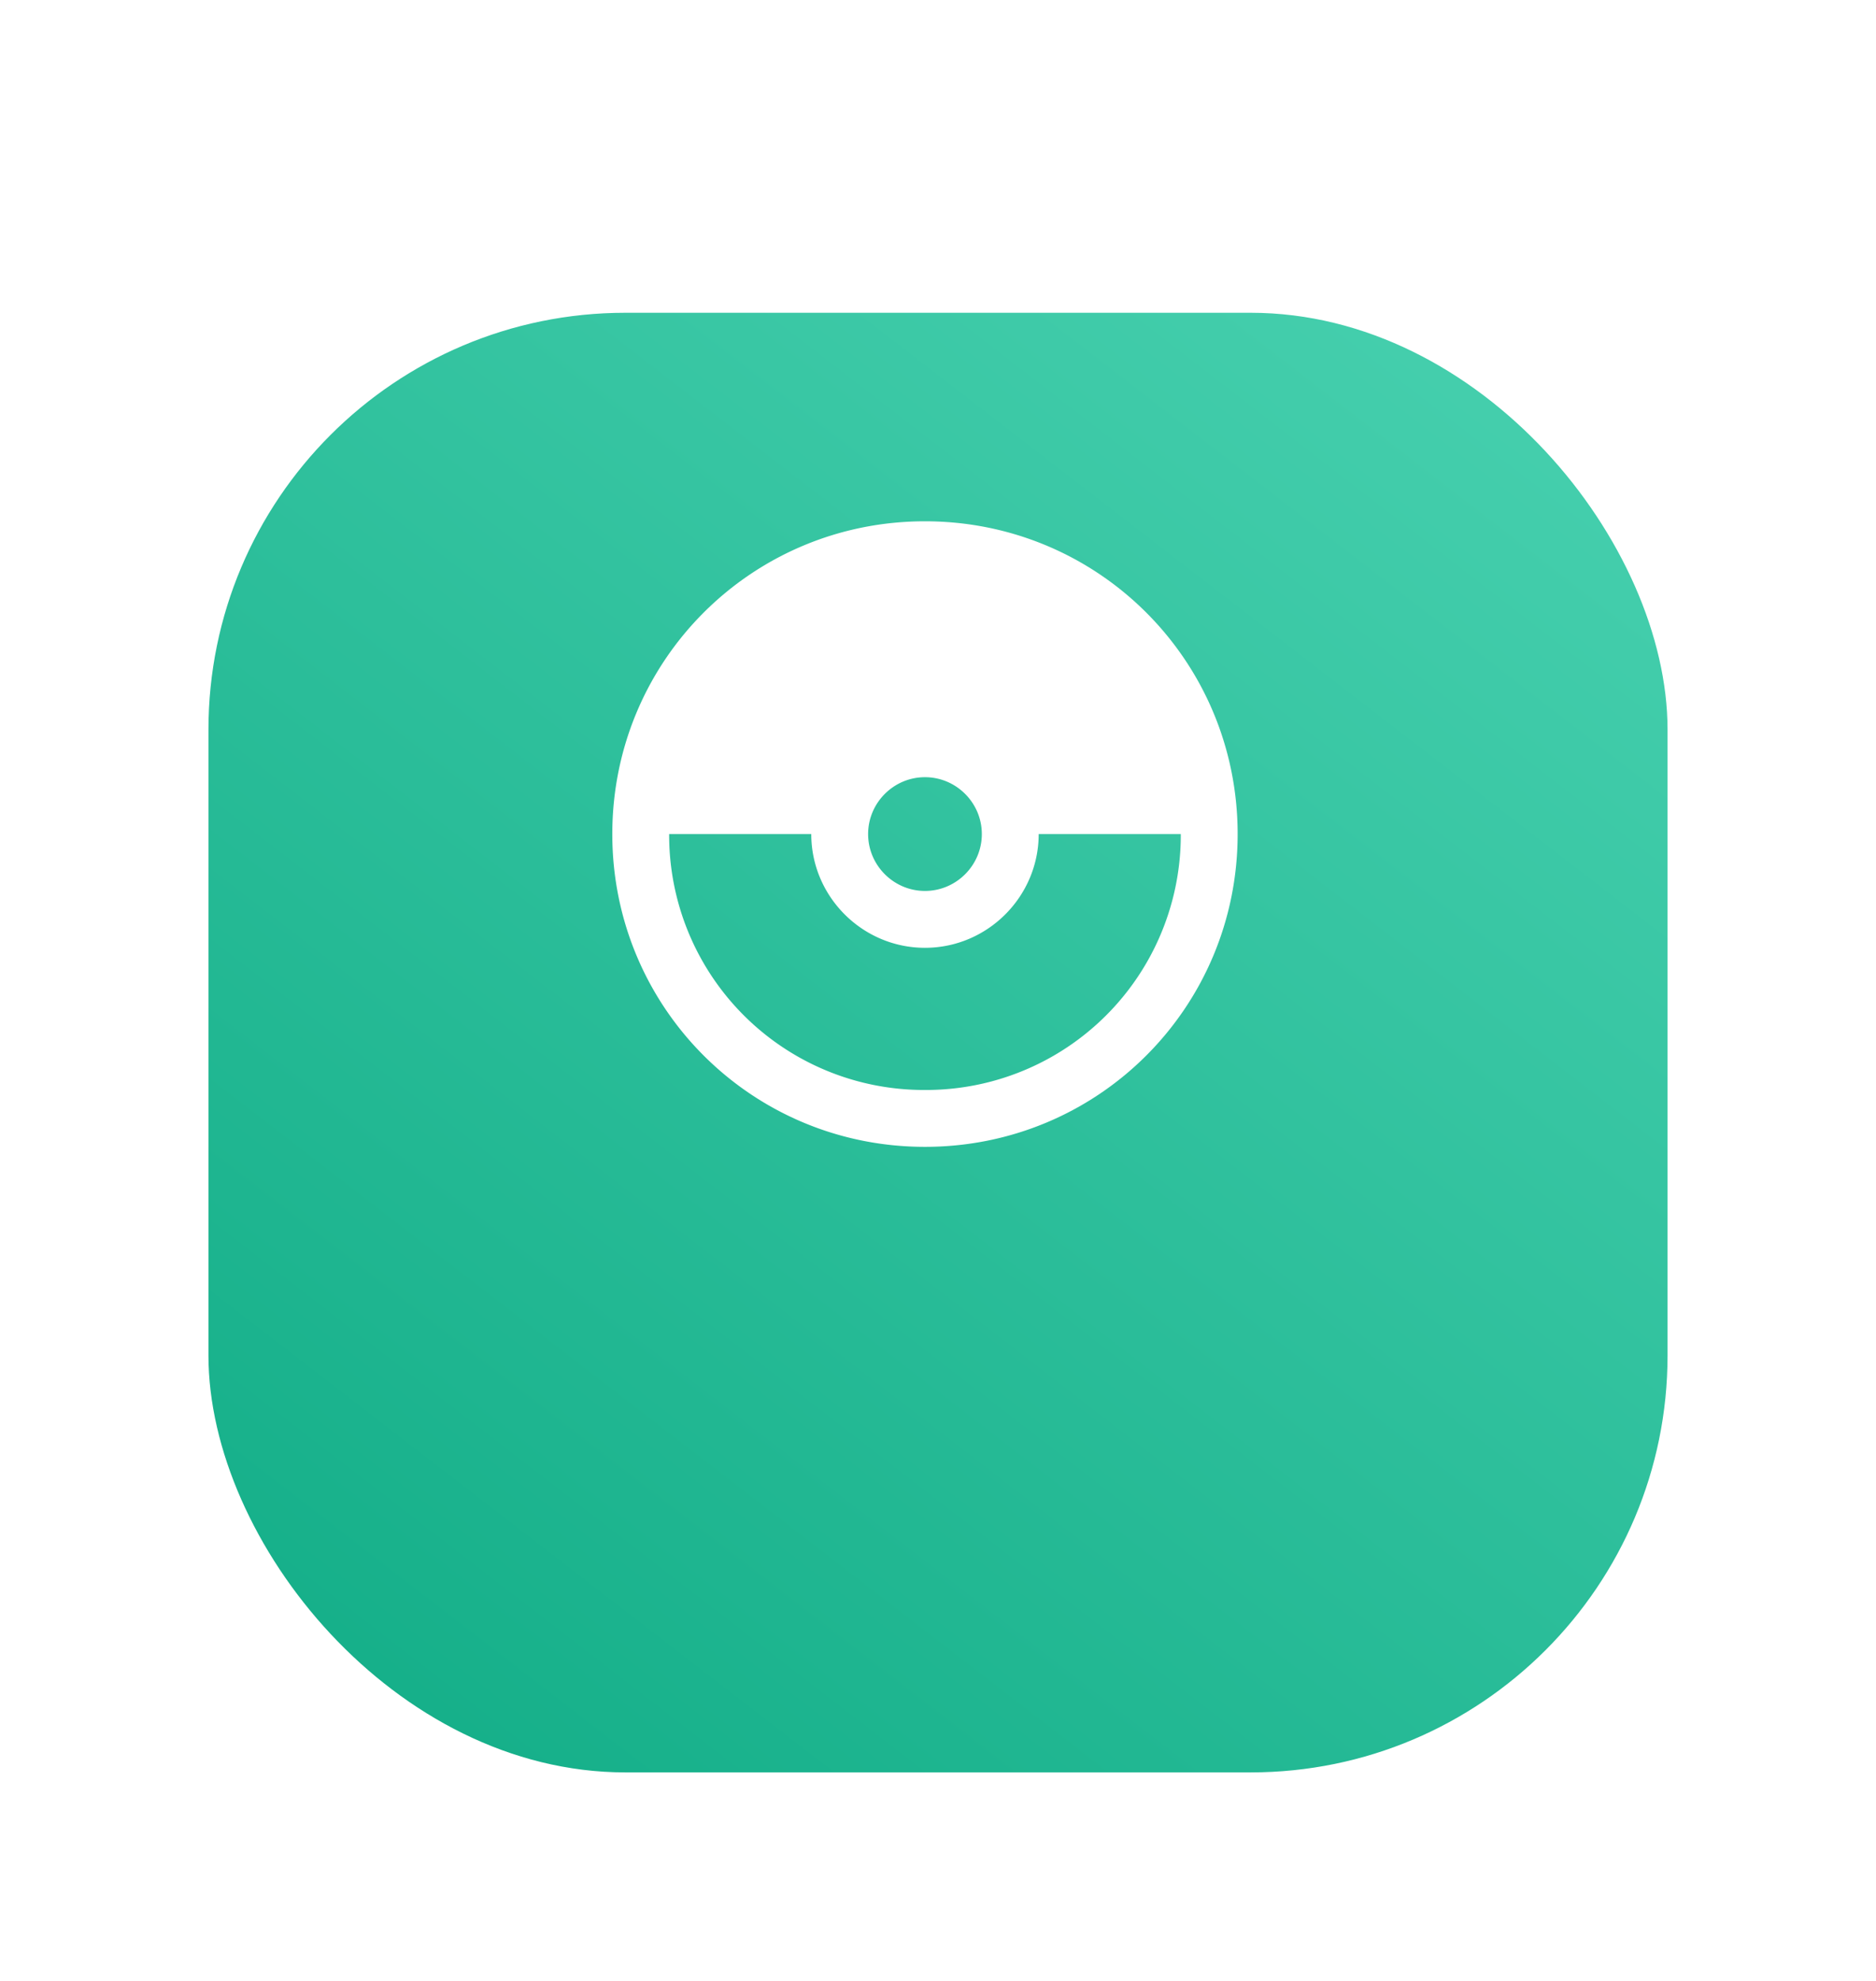
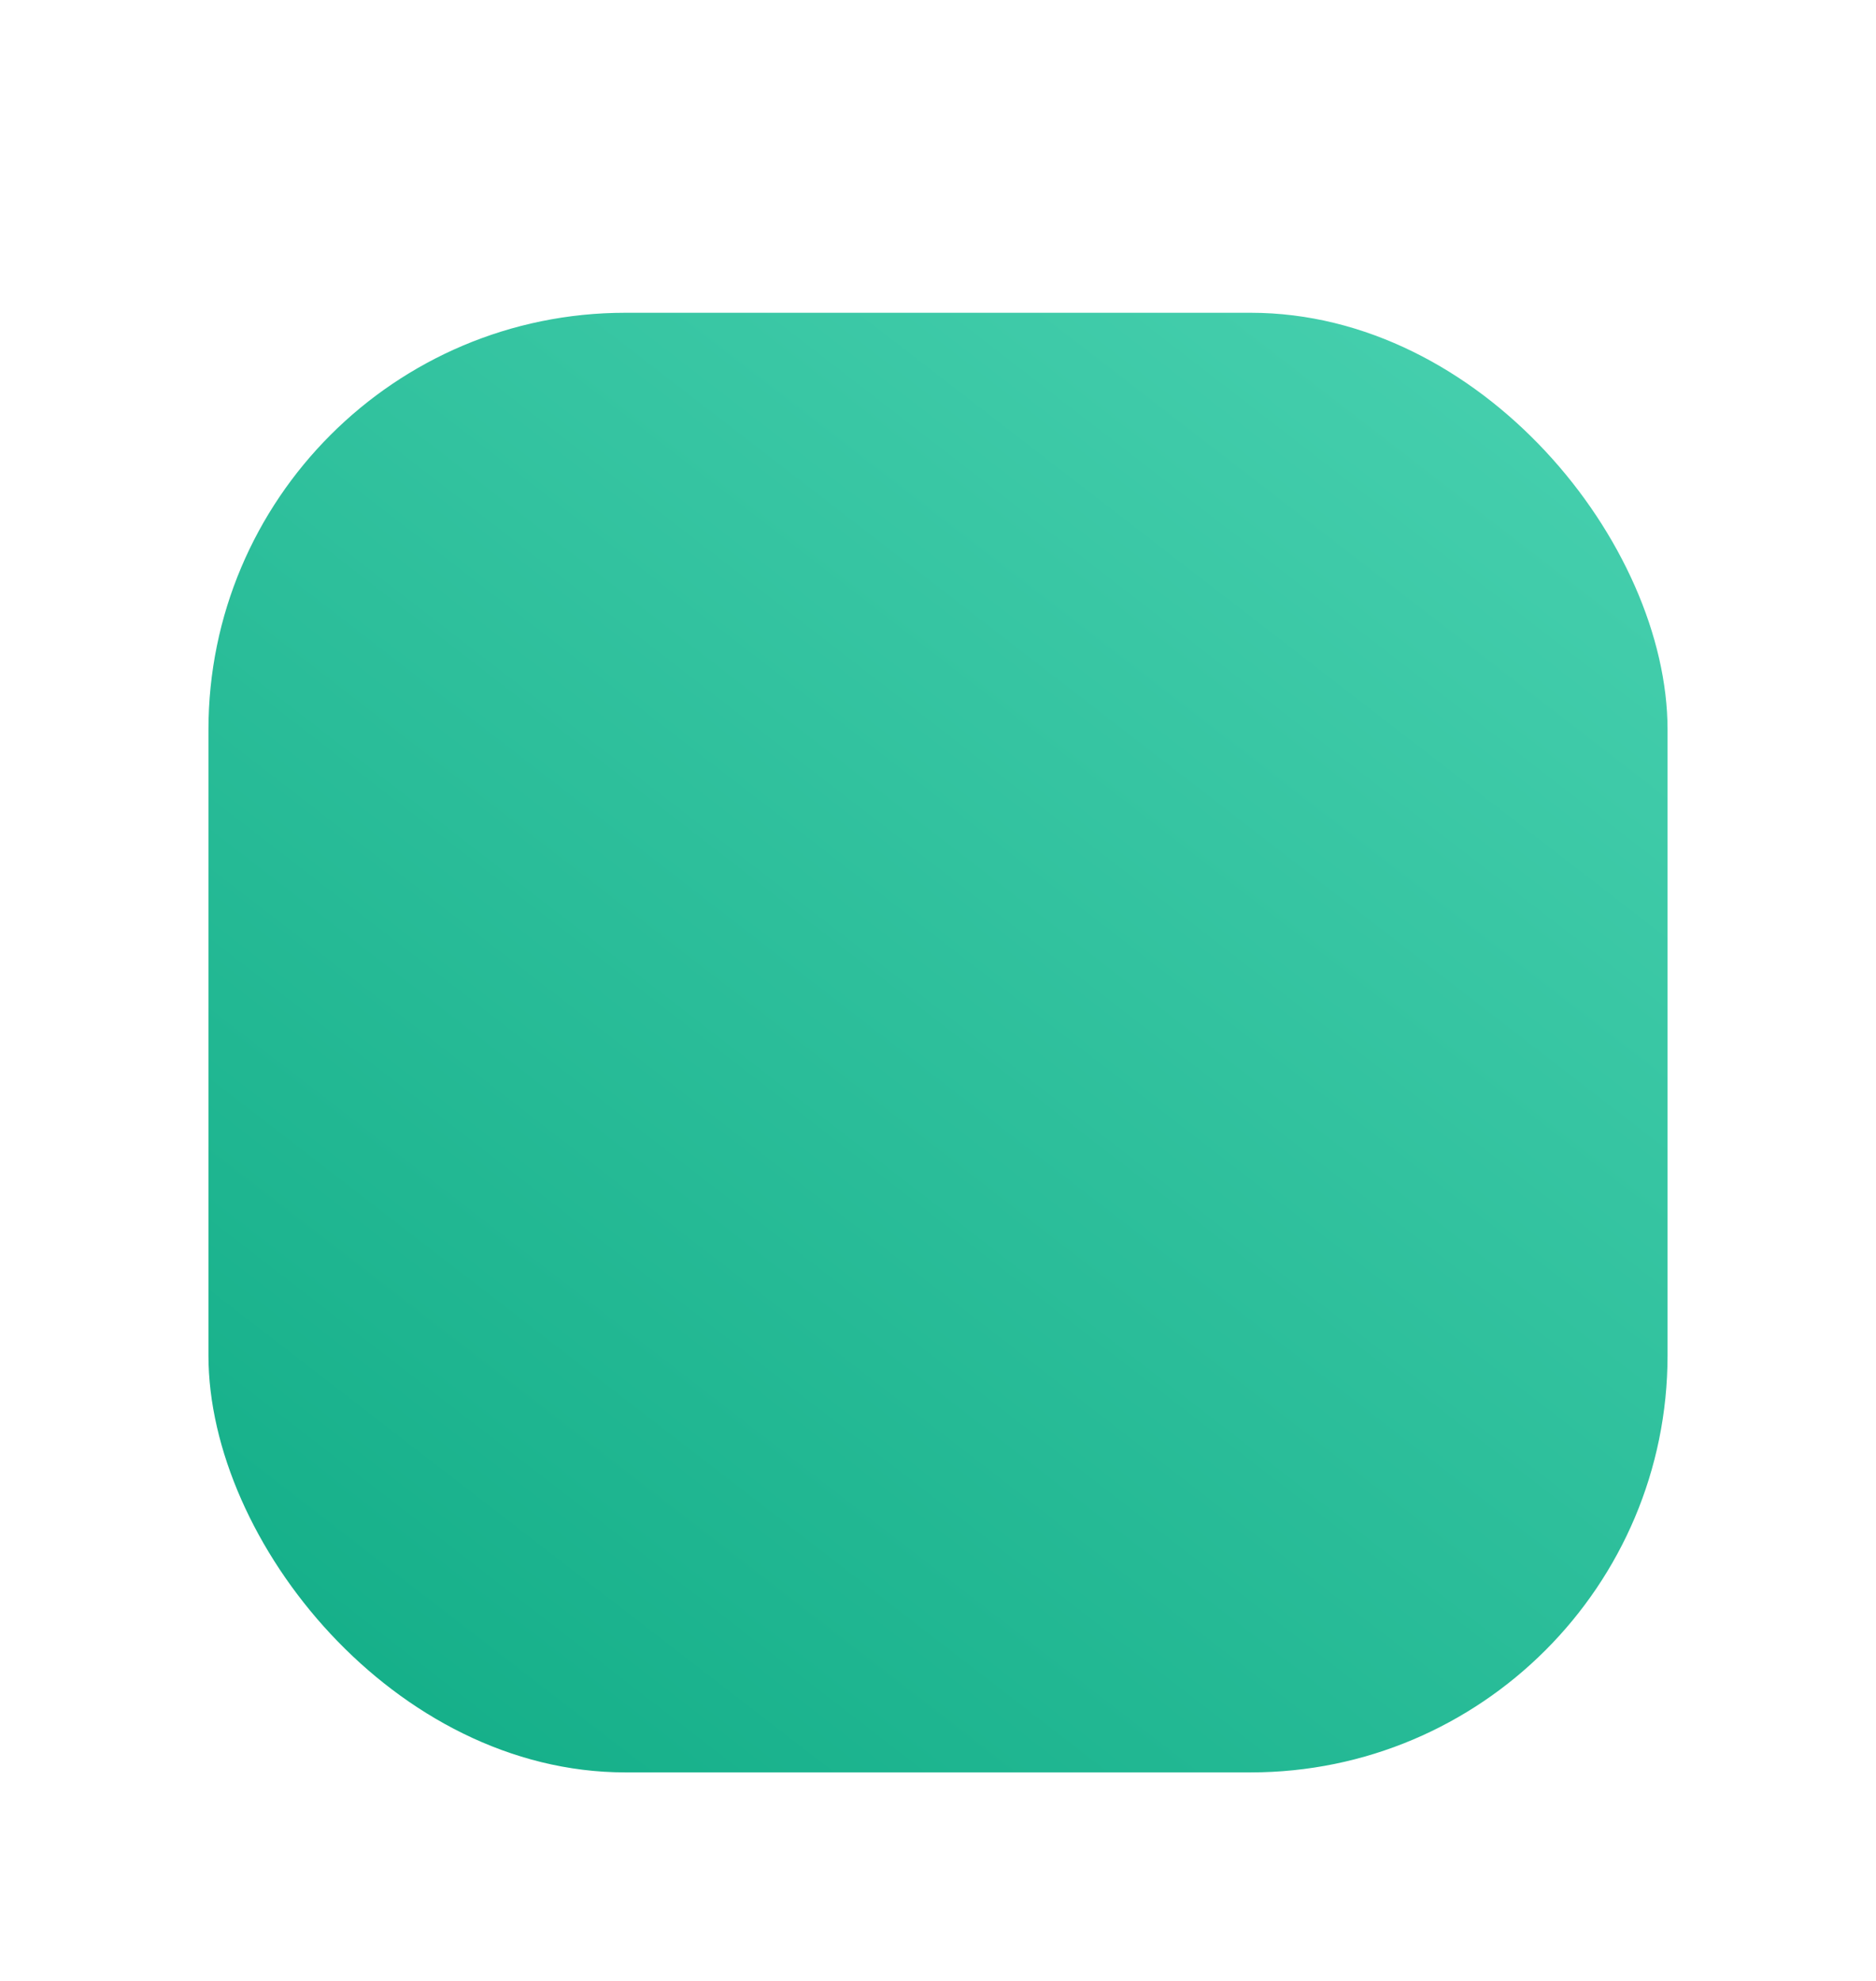
<svg xmlns="http://www.w3.org/2000/svg" width="72" height="76" fill="none">
  <g filter="url(#filter0_d_69_868)">
    <rect width="56" height="56" x="8" fill="url(#paint0_linear_69_868)" rx="16" />
  </g>
  <g filter="url(#filter1_di_69_868)">
-     <path fill="#fff" fill-rule="evenodd" d="M33.318 28c0-1.2.982-2.182 2.182-2.182s2.182.982 2.182 2.182-.982 2.182-2.182 2.182S33.318 29.2 33.318 28Zm2.182 9.818A9.777 9.777 0 0 1 25.682 28h5.454c0 2.4 1.964 4.364 4.364 4.364S39.864 30.4 39.864 28h5.454a9.777 9.777 0 0 1-9.818 9.818ZM47.5 28c0-6.654-5.346-12-12-12s-12 5.346-12 12 5.346 12 12 12 12-5.346 12-12Z" clip-rule="evenodd" />
-   </g>
+     </g>
  <defs>
    <filter id="filter0_d_69_868" width="72" height="76" x="0" y="0" color-interpolation-filters="sRGB" filterUnits="userSpaceOnUse">
      <feFlood flood-opacity="0" result="BackgroundImageFix" />
      <feColorMatrix in="SourceAlpha" result="hardAlpha" values="0 0 0 0 0 0 0 0 0 0 0 0 0 0 0 0 0 0 127 0" />
      <feMorphology in="SourceAlpha" radius="8" result="effect1_dropShadow_69_868" />
      <feOffset dy="12" />
      <feGaussianBlur stdDeviation="8" />
      <feComposite in2="hardAlpha" operator="out" />
      <feColorMatrix values="0 0 0 0 0.086 0 0 0 0 0.69 0 0 0 0 0.541 0 0 0 0.6 0" />
      <feBlend in2="BackgroundImageFix" result="effect1_dropShadow_69_868" />
      <feBlend in="SourceGraphic" in2="effect1_dropShadow_69_868" result="shape" />
    </filter>
    <filter id="filter1_di_69_868" width="40" height="40" x="15.5" y="13" color-interpolation-filters="sRGB" filterUnits="userSpaceOnUse">
      <feFlood flood-opacity="0" result="BackgroundImageFix" />
      <feColorMatrix in="SourceAlpha" result="hardAlpha" values="0 0 0 0 0 0 0 0 0 0 0 0 0 0 0 0 0 0 127 0" />
      <feOffset dy="5" />
      <feGaussianBlur stdDeviation="4" />
      <feComposite in2="hardAlpha" operator="out" />
      <feColorMatrix values="0 0 0 0 0.086 0 0 0 0 0.69 0 0 0 0 0.541 0 0 0 1 0" />
      <feBlend in2="BackgroundImageFix" result="effect1_dropShadow_69_868" />
      <feBlend in="SourceGraphic" in2="effect1_dropShadow_69_868" result="shape" />
      <feColorMatrix in="SourceAlpha" result="hardAlpha" values="0 0 0 0 0 0 0 0 0 0 0 0 0 0 0 0 0 0 127 0" />
      <feOffset dy="-1" />
      <feGaussianBlur stdDeviation=".5" />
      <feComposite in2="hardAlpha" k2="-1" k3="1" operator="arithmetic" />
      <feColorMatrix values="0 0 0 0 0.086 0 0 0 0 0.69 0 0 0 0 0.541 0 0 0 0.3 0" />
      <feBlend in2="shape" result="effect2_innerShadow_69_868" />
    </filter>
    <linearGradient id="paint0_linear_69_868" x1="4.813" x2="62.22" y1="66" y2="-8.374" gradientUnits="userSpaceOnUse">
      <stop stop-color="#0AA881" />
      <stop offset="1" stop-color="#4DD4B3" />
    </linearGradient>
  </defs>
</svg>